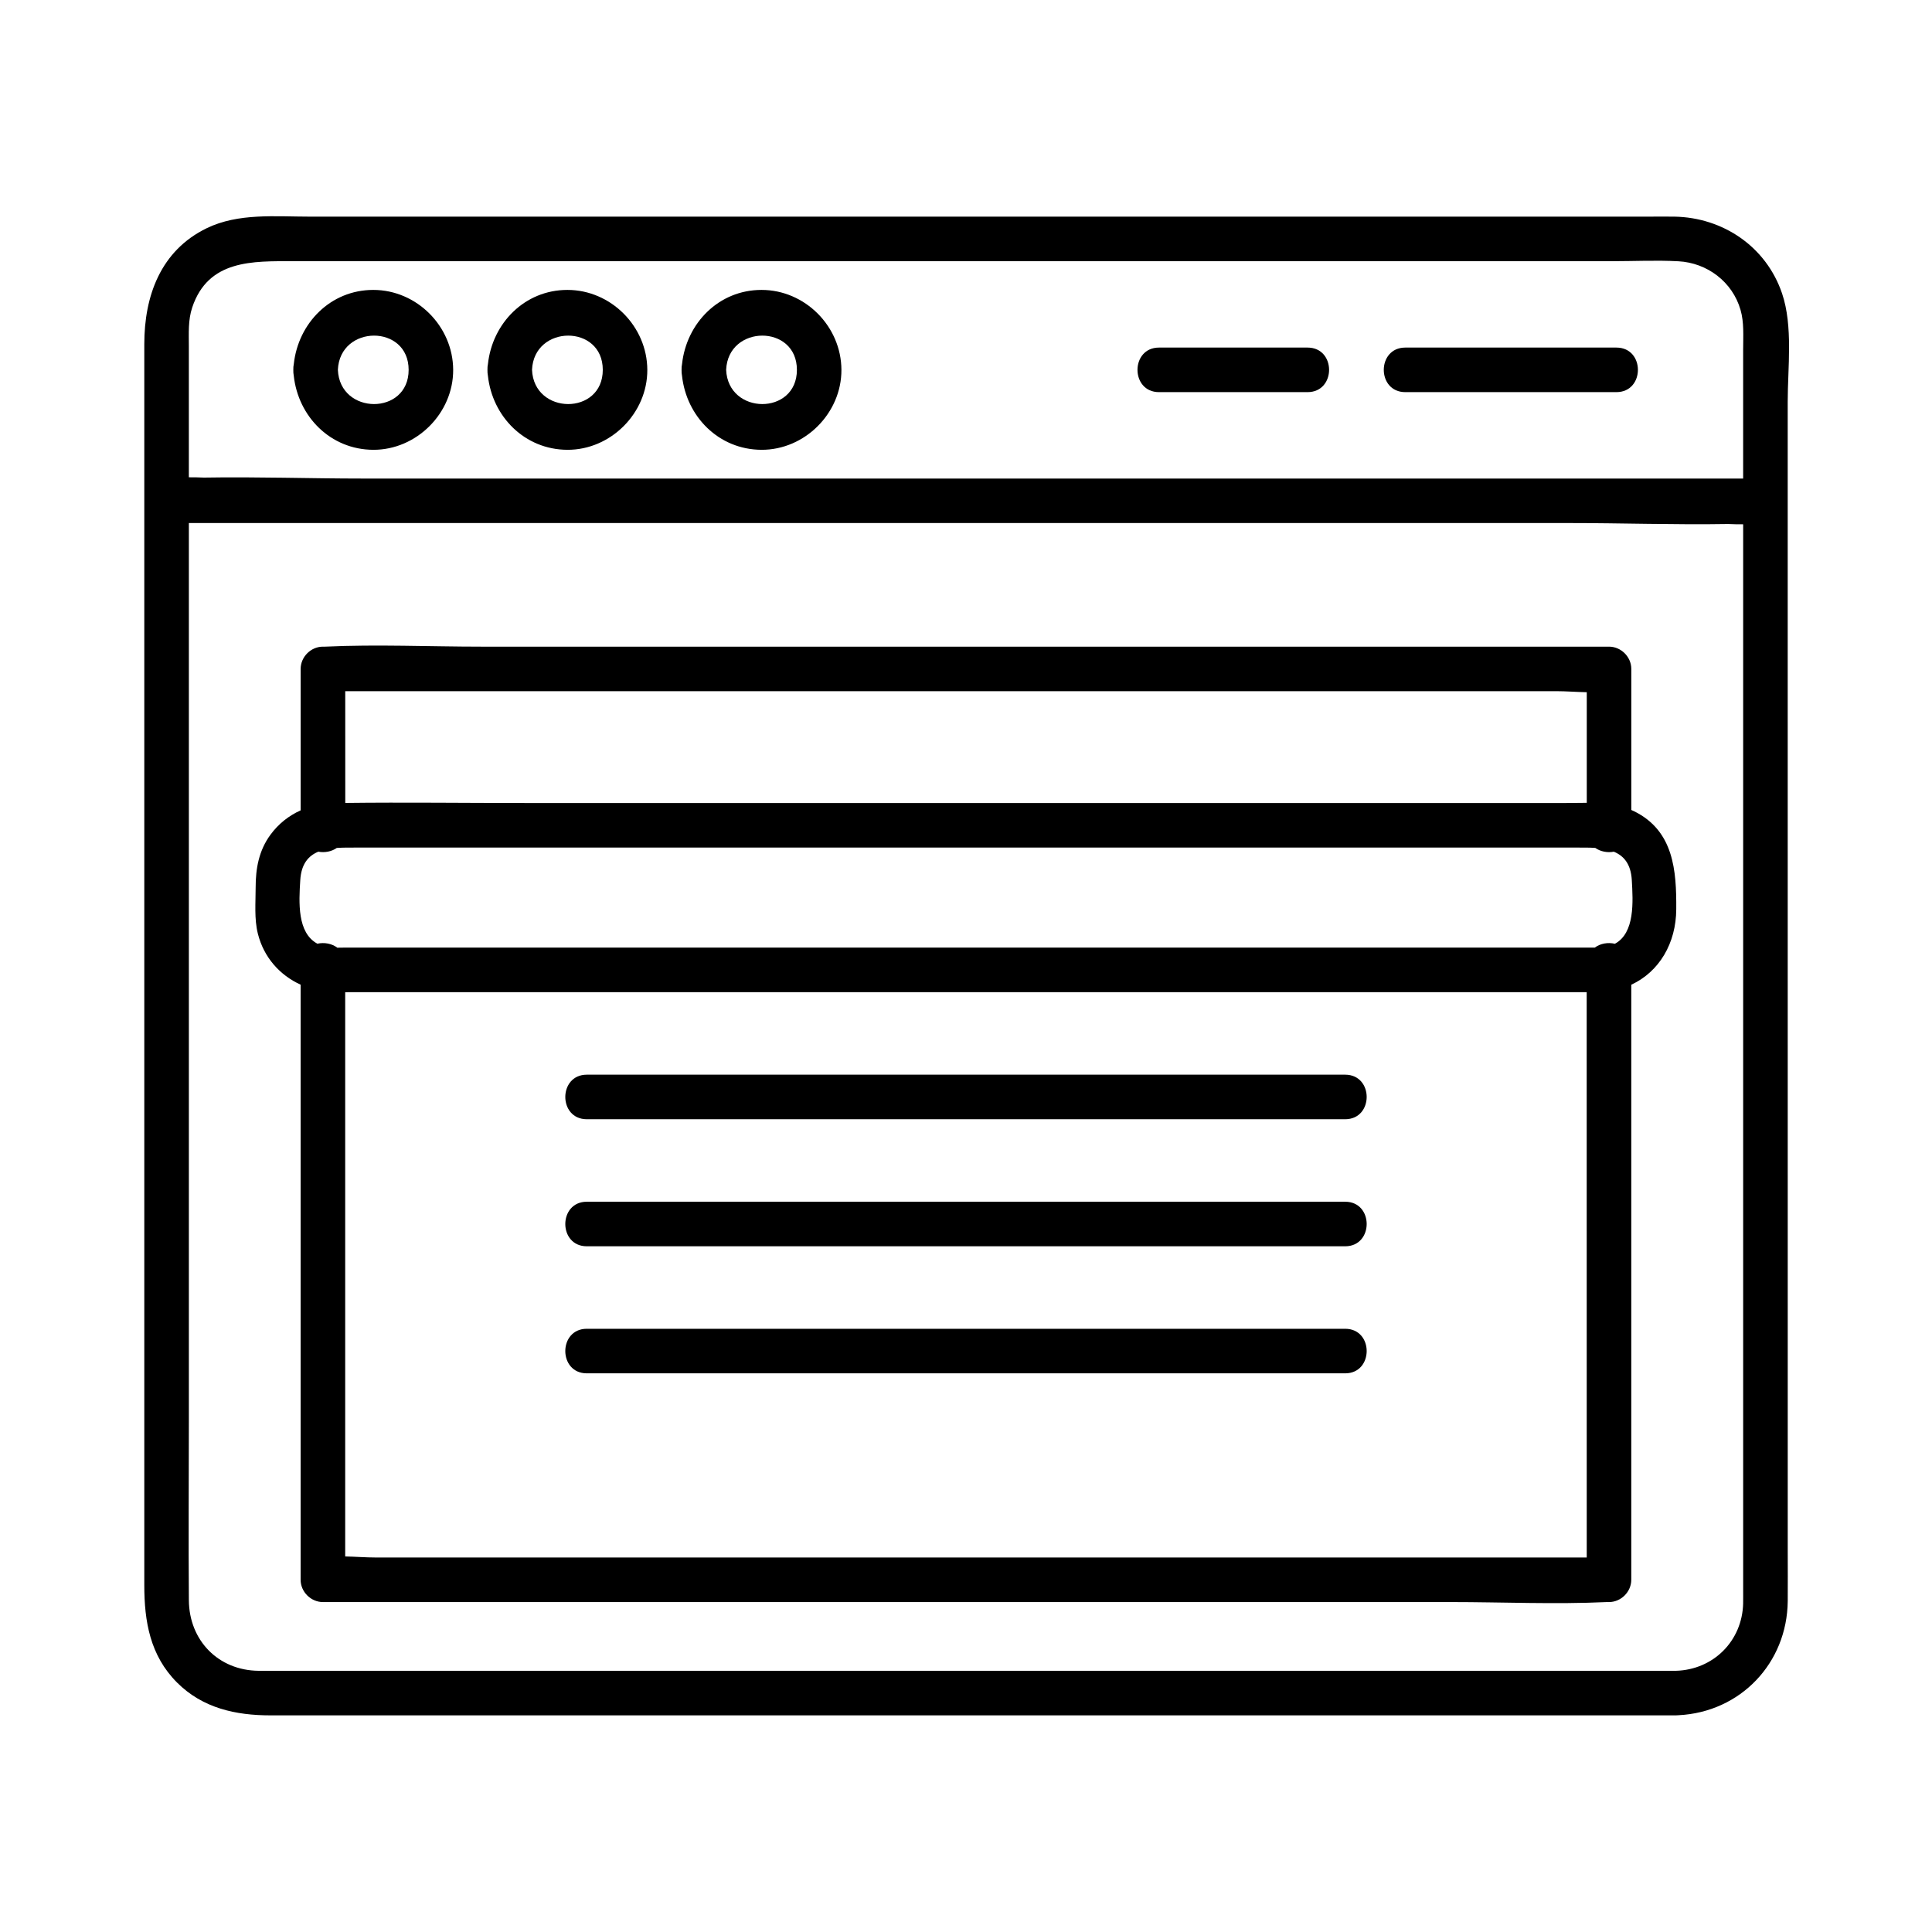
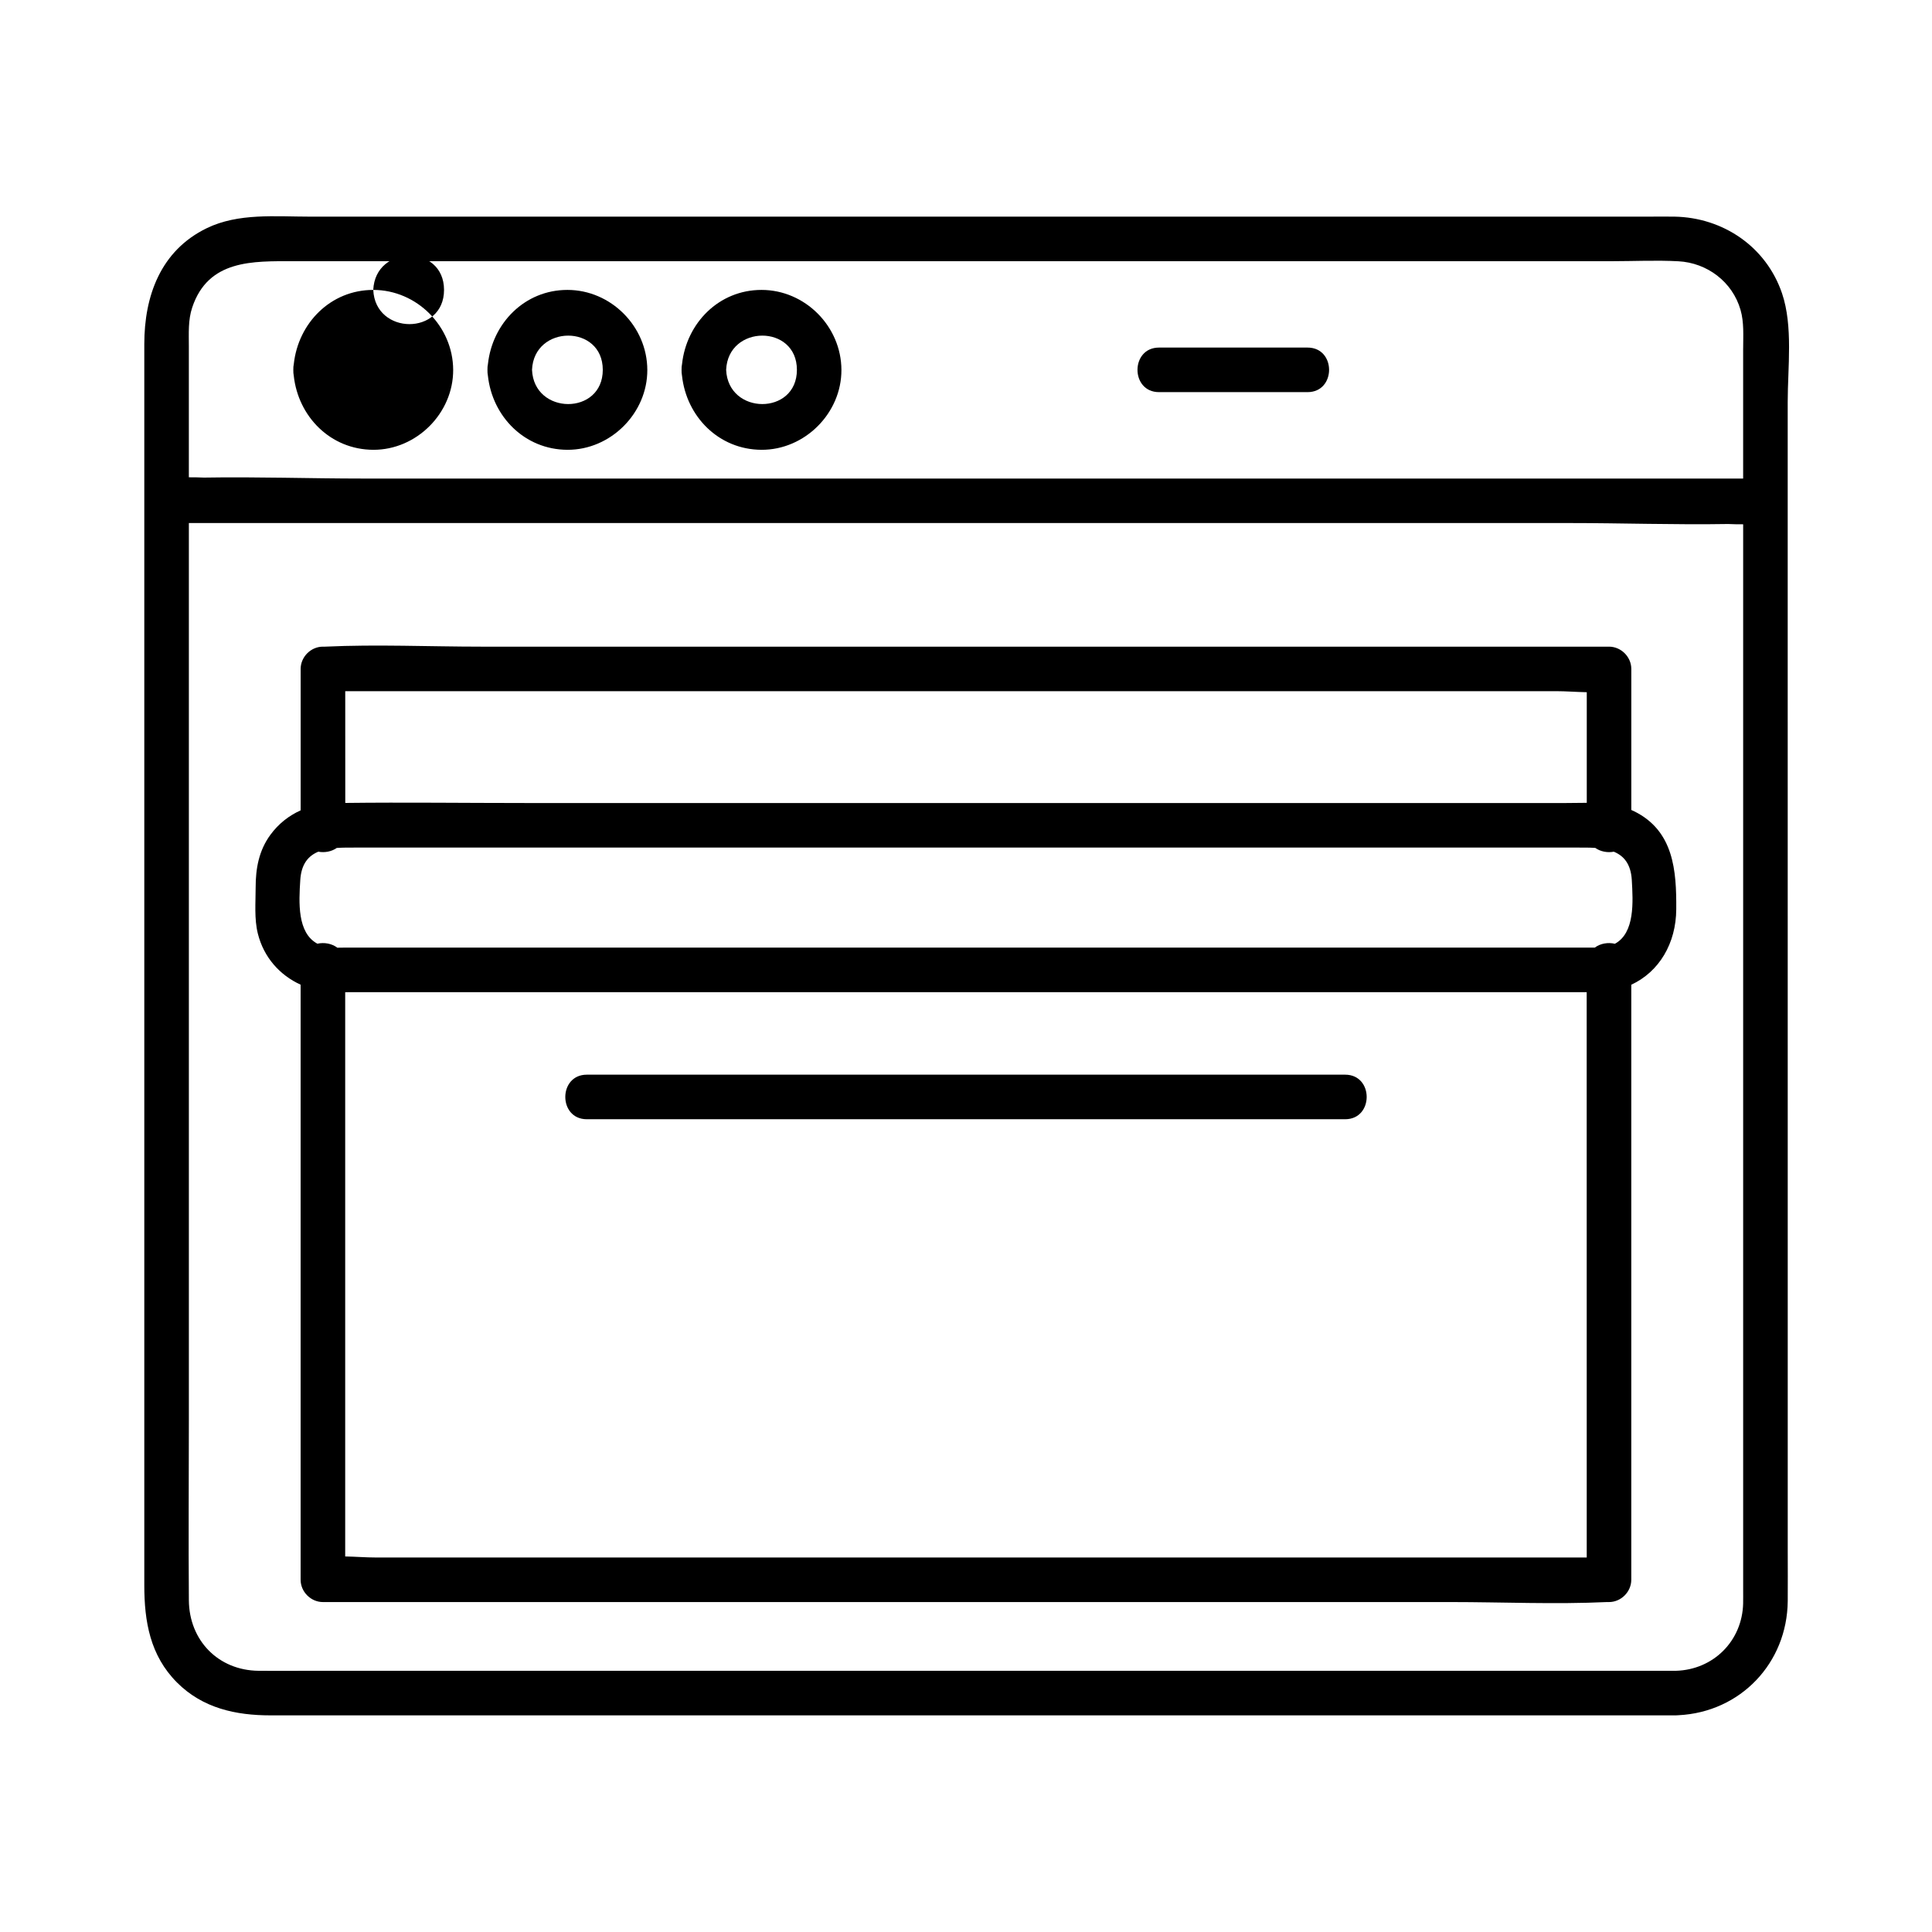
<svg xmlns="http://www.w3.org/2000/svg" fill="#000000" width="800px" height="800px" version="1.1" viewBox="144 144 512 512">
  <g>
    <path d="m617.76 318.04v-41.316-26.242c0-9.023 1.457-20.023-1.504-28.742-4.191-12.348-15.617-20.094-28.488-20.328-2.371-0.039-4.742 0-7.113 0h-98.637-146.7-109.25c-9.062 0-18.902-1.004-27.277 3.059-12.242 5.941-16.551 17.977-16.551 30.719v33.258 8.266 39.559 89.879 97.012 60.949c0 9.555 1.516 18.617 8.688 25.789 6.809 6.809 15.586 8.688 24.766 8.688h50.262 88.254 100.15 85.973 45.707 2.078c0.246 0 0.48-0.012 0.707-0.039 16.383-0.816 28.781-13.777 28.941-30.238 0.039-4.457 0-8.914 0-13.363v-65.582c-0.008-57.109-0.008-114.22-0.008-171.32zm-11.809 250.86c-0.227 9.969-7.891 17.605-17.84 17.879h-31.418-76.918-97.938-92.938-63.625c-4.242 0-8.48 0.039-12.723 0-10.715-0.098-18.422-8.059-18.5-18.688-0.129-15.93 0-31.871 0-47.805v-92.062-94.328-51.285h36.164 101.06 122.32 106.18c14.004 0 28.141 0.492 42.184 0.254 1.34 0.059 2.668 0.09 3.996 0.078v100.98 160.18 21.285c-0.008 1.188 0.023 2.359-0.008 3.519zm0-332.45v32.766 1.605h-36.164-101.06-122.32-106.18c-14.004 0-28.141-0.492-42.184-0.254-1.34-0.059-2.668-0.09-3.996-0.078v-18.547-16.129c0-3.473-0.227-6.965 0.887-10.312 4.242-12.762 16.117-12.281 26.824-12.281h98.91 142.14 108.37c5.844 0 11.77-0.297 17.605 0.02 7.637 0.402 14.336 5.453 16.473 12.871 0.965 3.32 0.699 6.894 0.699 10.34z" />
-     <path d="m242.92 220.83c-11.336 0-19.887 8.828-21.059 19.633-0.098 0.48-0.148 0.992-0.129 1.555-0.02 0.562 0.031 1.074 0.117 1.543 1.172 10.832 9.723 19.59 21.059 19.641 11.473 0.051 21.234-9.711 21.188-21.188-0.039-11.512-9.633-21.184-21.176-21.184zm-9.379 21.184c0.512-12.043 18.754-12.145 18.754 0 0.004 12.133-18.242 12.047-18.754 0z" />
+     <path d="m242.92 220.83c-11.336 0-19.887 8.828-21.059 19.633-0.098 0.48-0.148 0.992-0.129 1.555-0.02 0.562 0.031 1.074 0.117 1.543 1.172 10.832 9.723 19.59 21.059 19.641 11.473 0.051 21.234-9.711 21.188-21.188-0.039-11.512-9.633-21.184-21.176-21.184zc0.512-12.043 18.754-12.145 18.754 0 0.004 12.133-18.242 12.047-18.754 0z" />
    <path d="m294.37 220.83c-11.336 0-19.887 8.828-21.059 19.633-0.098 0.48-0.148 0.992-0.129 1.555-0.02 0.562 0.031 1.074 0.117 1.543 1.172 10.832 9.723 19.59 21.059 19.641 11.473 0.051 21.234-9.711 21.188-21.188-0.039-11.512-9.637-21.184-21.176-21.184zm-9.379 21.184c0.512-12.043 18.754-12.145 18.754 0 0 12.133-18.242 12.047-18.754 0z" />
    <path d="m345.81 220.83c-11.336 0-19.887 8.828-21.059 19.633-0.098 0.48-0.148 0.992-0.129 1.555-0.02 0.562 0.031 1.074 0.117 1.543 1.172 10.832 9.723 19.59 21.059 19.641 11.473 0.051 21.234-9.711 21.188-21.188-0.039-11.512-9.633-21.184-21.176-21.184zm-9.375 21.184c0.512-12.043 18.754-12.145 18.754 0 0 12.133-18.234 12.047-18.754 0z" />
    <path d="m490.52 236.11h-39.371c-7.598 0-7.606 11.809 0 11.809h39.371c7.598 0 7.609-11.809 0-11.809z" />
-     <path d="m572.36 236.11h-55.941c-7.598 0-7.606 11.809 0 11.809h55.941c7.598 0 7.617-11.809 0-11.809z" />
    <path d="m577.08 359c-0.254-0.129-0.512-0.234-0.766-0.344v-37.383c0-3.188-2.707-5.902-5.902-5.902h-33.891-81.387-98.469-85.125c-13.738 0-27.652-0.641-41.379 0-0.195 0.012-0.395 0-0.582 0-3.188 0-5.902 2.707-5.902 5.902v37.48c-3.121 1.398-5.863 3.543-8.02 6.484-3.051 4.172-3.906 8.895-3.906 13.953 0 3.996-0.395 8.324 0.582 12.23 1.574 6.309 5.836 11.031 11.336 13.531v137.36 20.348c0 3.188 2.707 5.902 5.902 5.902h33.891 81.387 98.469 85.125c13.738 0 27.652 0.641 41.379 0 0.195-0.012 0.395 0 0.582 0 3.188 0 5.902-2.707 5.902-5.902v-142.68-15.016c7.418-3.445 11.867-10.98 11.918-19.996 0.074-10.242-0.645-20.781-11.145-25.965zm-341.59-31.832h27.984 81.387 98.469 85.125 27.957c2.578 0 5.363 0.227 8.098 0.277v29.312c-1.801 0-3.609 0.051-5.391 0.051h-70.355-106.44-99.238c-15.852 0-31.734-0.207-47.586-0.02-0.008-9.883-0.008-19.754-0.008-29.621zm329.01 215.14v14.445h-27.984-81.387-98.469-85.125-27.957c-2.578 0-5.363-0.227-8.098-0.277v-136.5-13.027c0.402 0 0.797-0.012 1.199-0.012h63.34 103.9 102.78 57.789c0.012 45.129 0.012 90.246 0.012 135.37zm7.457-148.2c-1.82-0.434-3.848-0.09-5.332 1.023h-36.898-89.73-104.41-80.688-19.918c-0.523 0-1.055 0.012-1.586 0.02-1.465-1.113-3.473-1.465-5.285-1.062-5.363-2.875-4.91-10.934-4.535-16.855 0.266-4.301 2.164-6.445 4.781-7.527 1.684 0.316 3.504-0.02 4.891-0.992 1.586-0.109 3.219-0.098 4.801-0.098h24.129 85.48 104.23 85.656 24.285c1.613 0 3.305-0.02 4.941 0.09 1.387 0.984 3.219 1.32 4.91 1.004 2.609 1.074 4.508 3.207 4.762 7.469 0.336 5.809 0.848 14.055-4.477 16.93z" />
    <path d="m500.48 428.8h-68.113-107.98-24.875c-7.598 0-7.606 11.809 0 11.809h68.113 107.98 24.875c7.598 0 7.617-11.809 0-11.809z" />
-     <path d="m500.48 462.47h-68.113-107.98-24.875c-7.598 0-7.606 11.809 0 11.809h68.113 107.98 24.875c7.598 0 7.617-11.809 0-11.809z" />
-     <path d="m500.48 496.14h-68.113-107.98-24.875c-7.598 0-7.606 11.809 0 11.809h68.113 107.98 24.875c7.598 0 7.617-11.809 0-11.809z" />
  </g>
</svg>